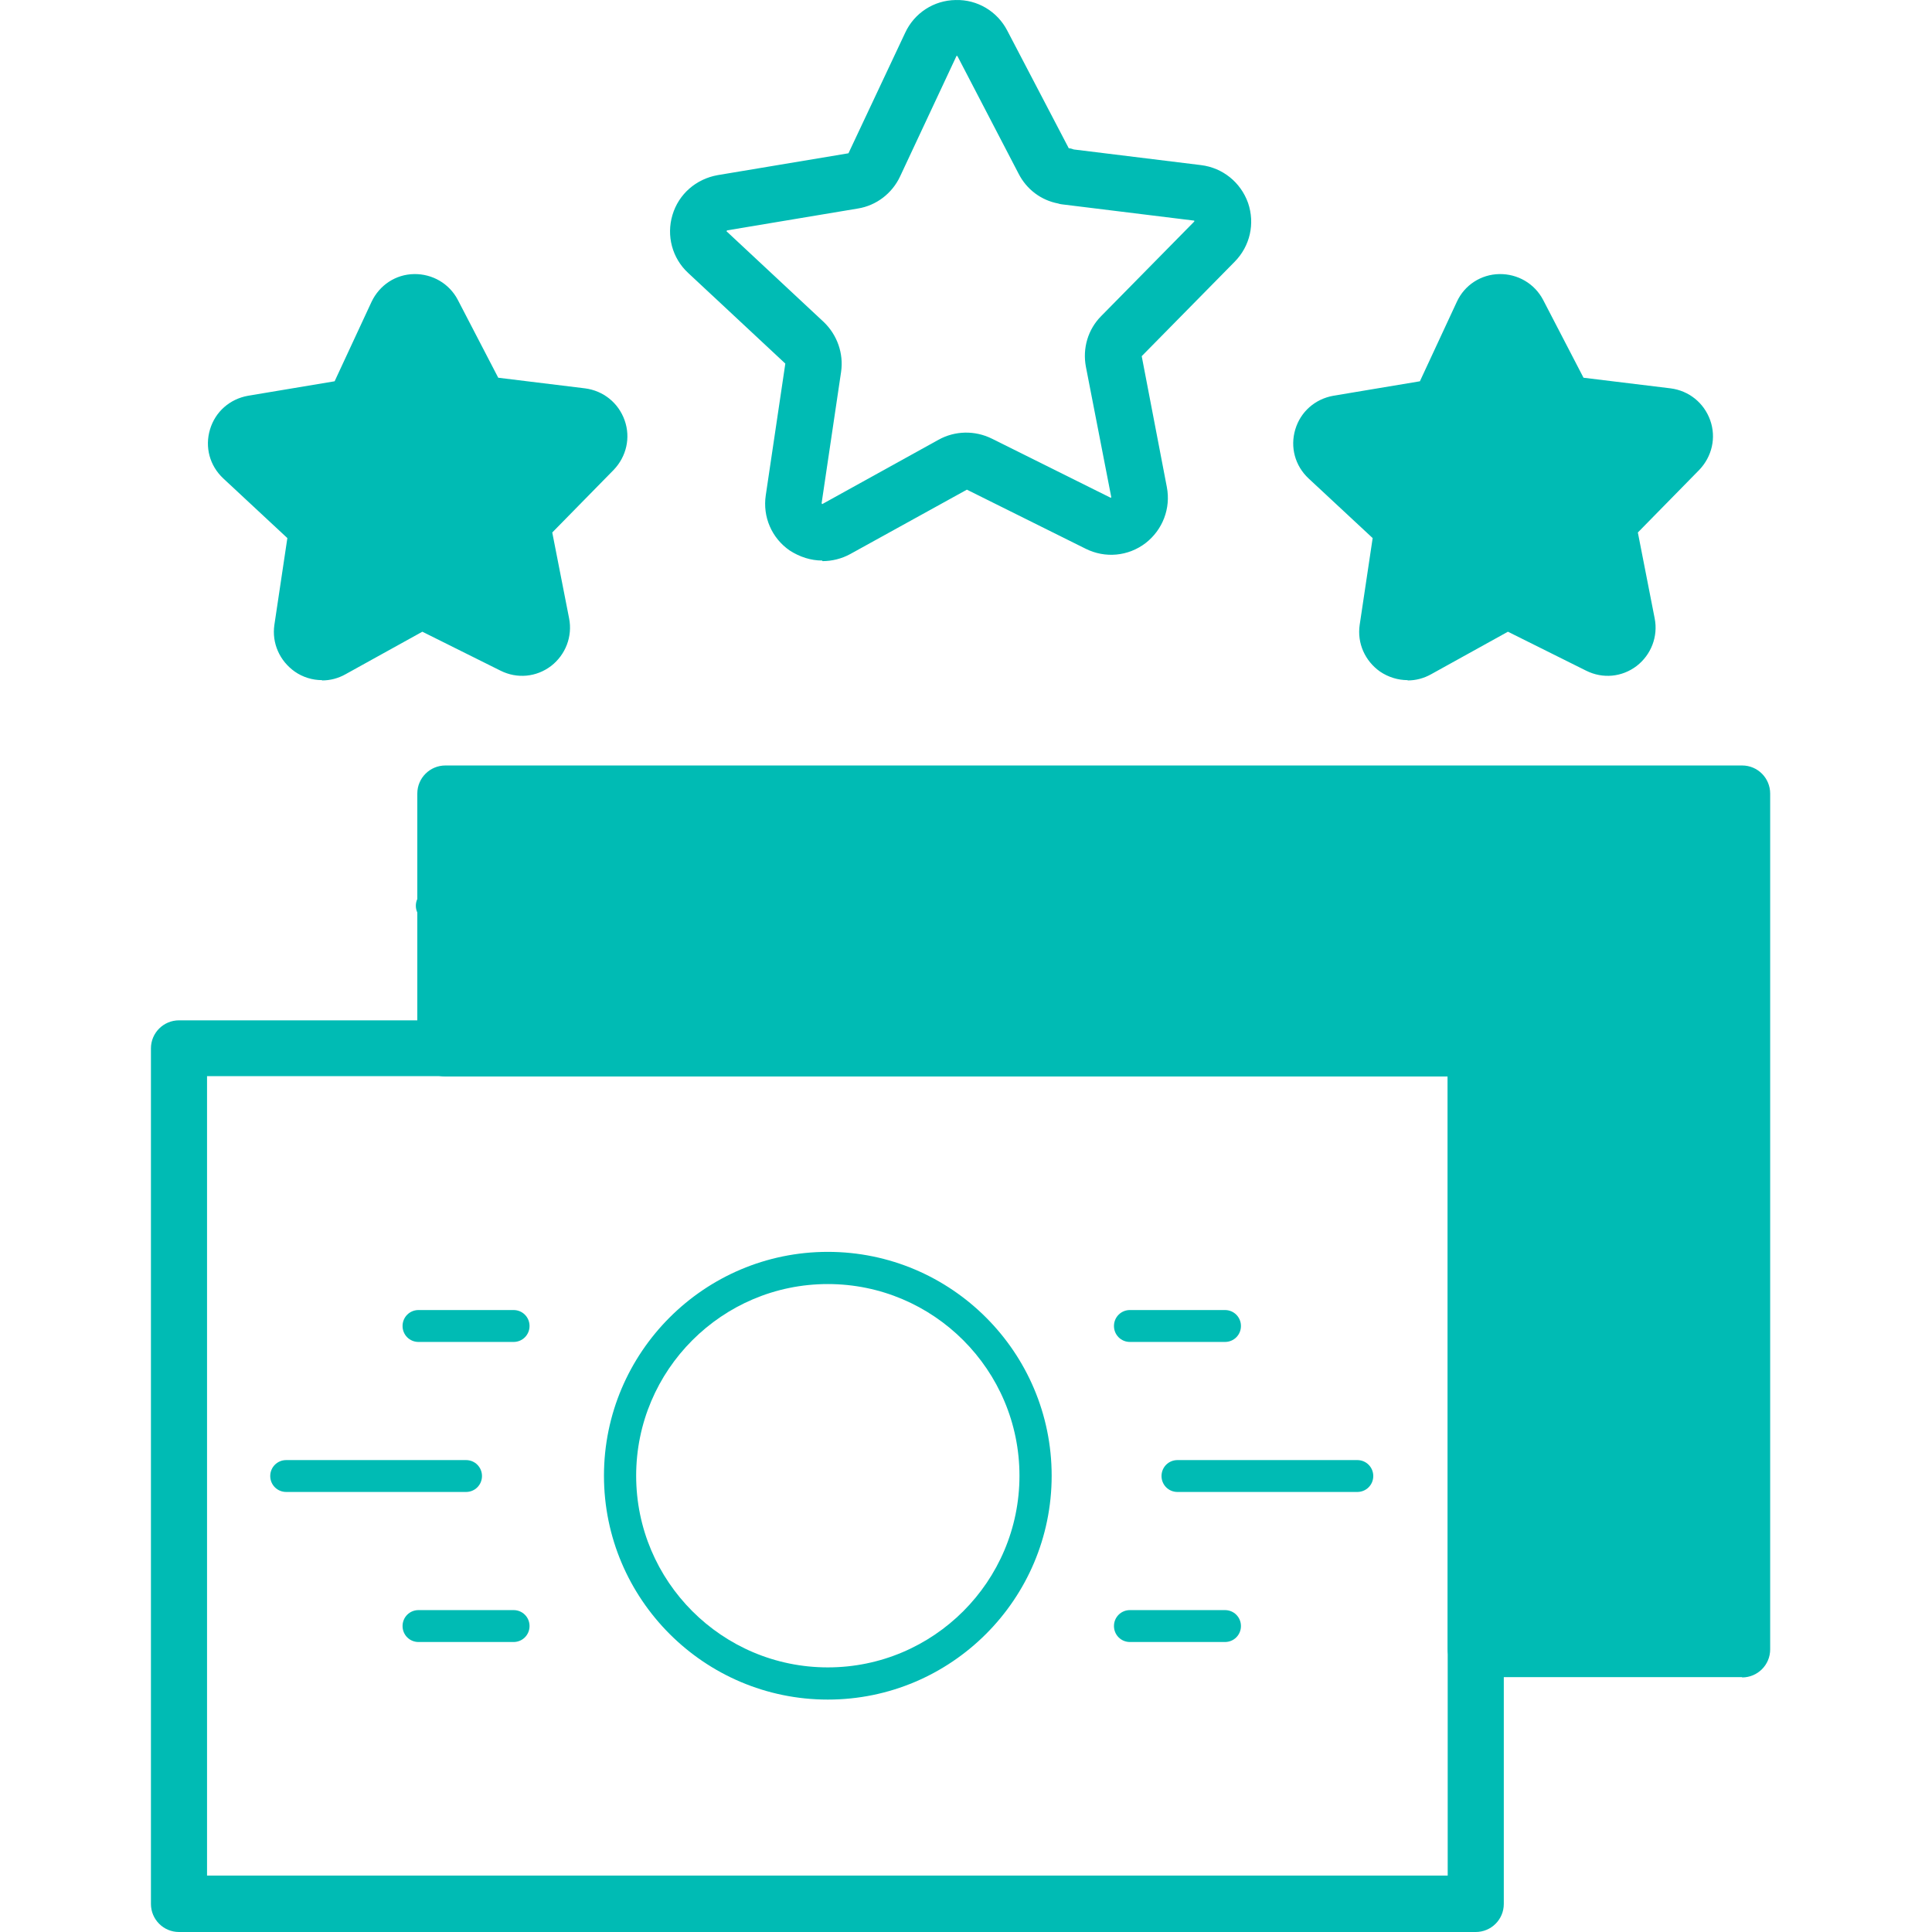
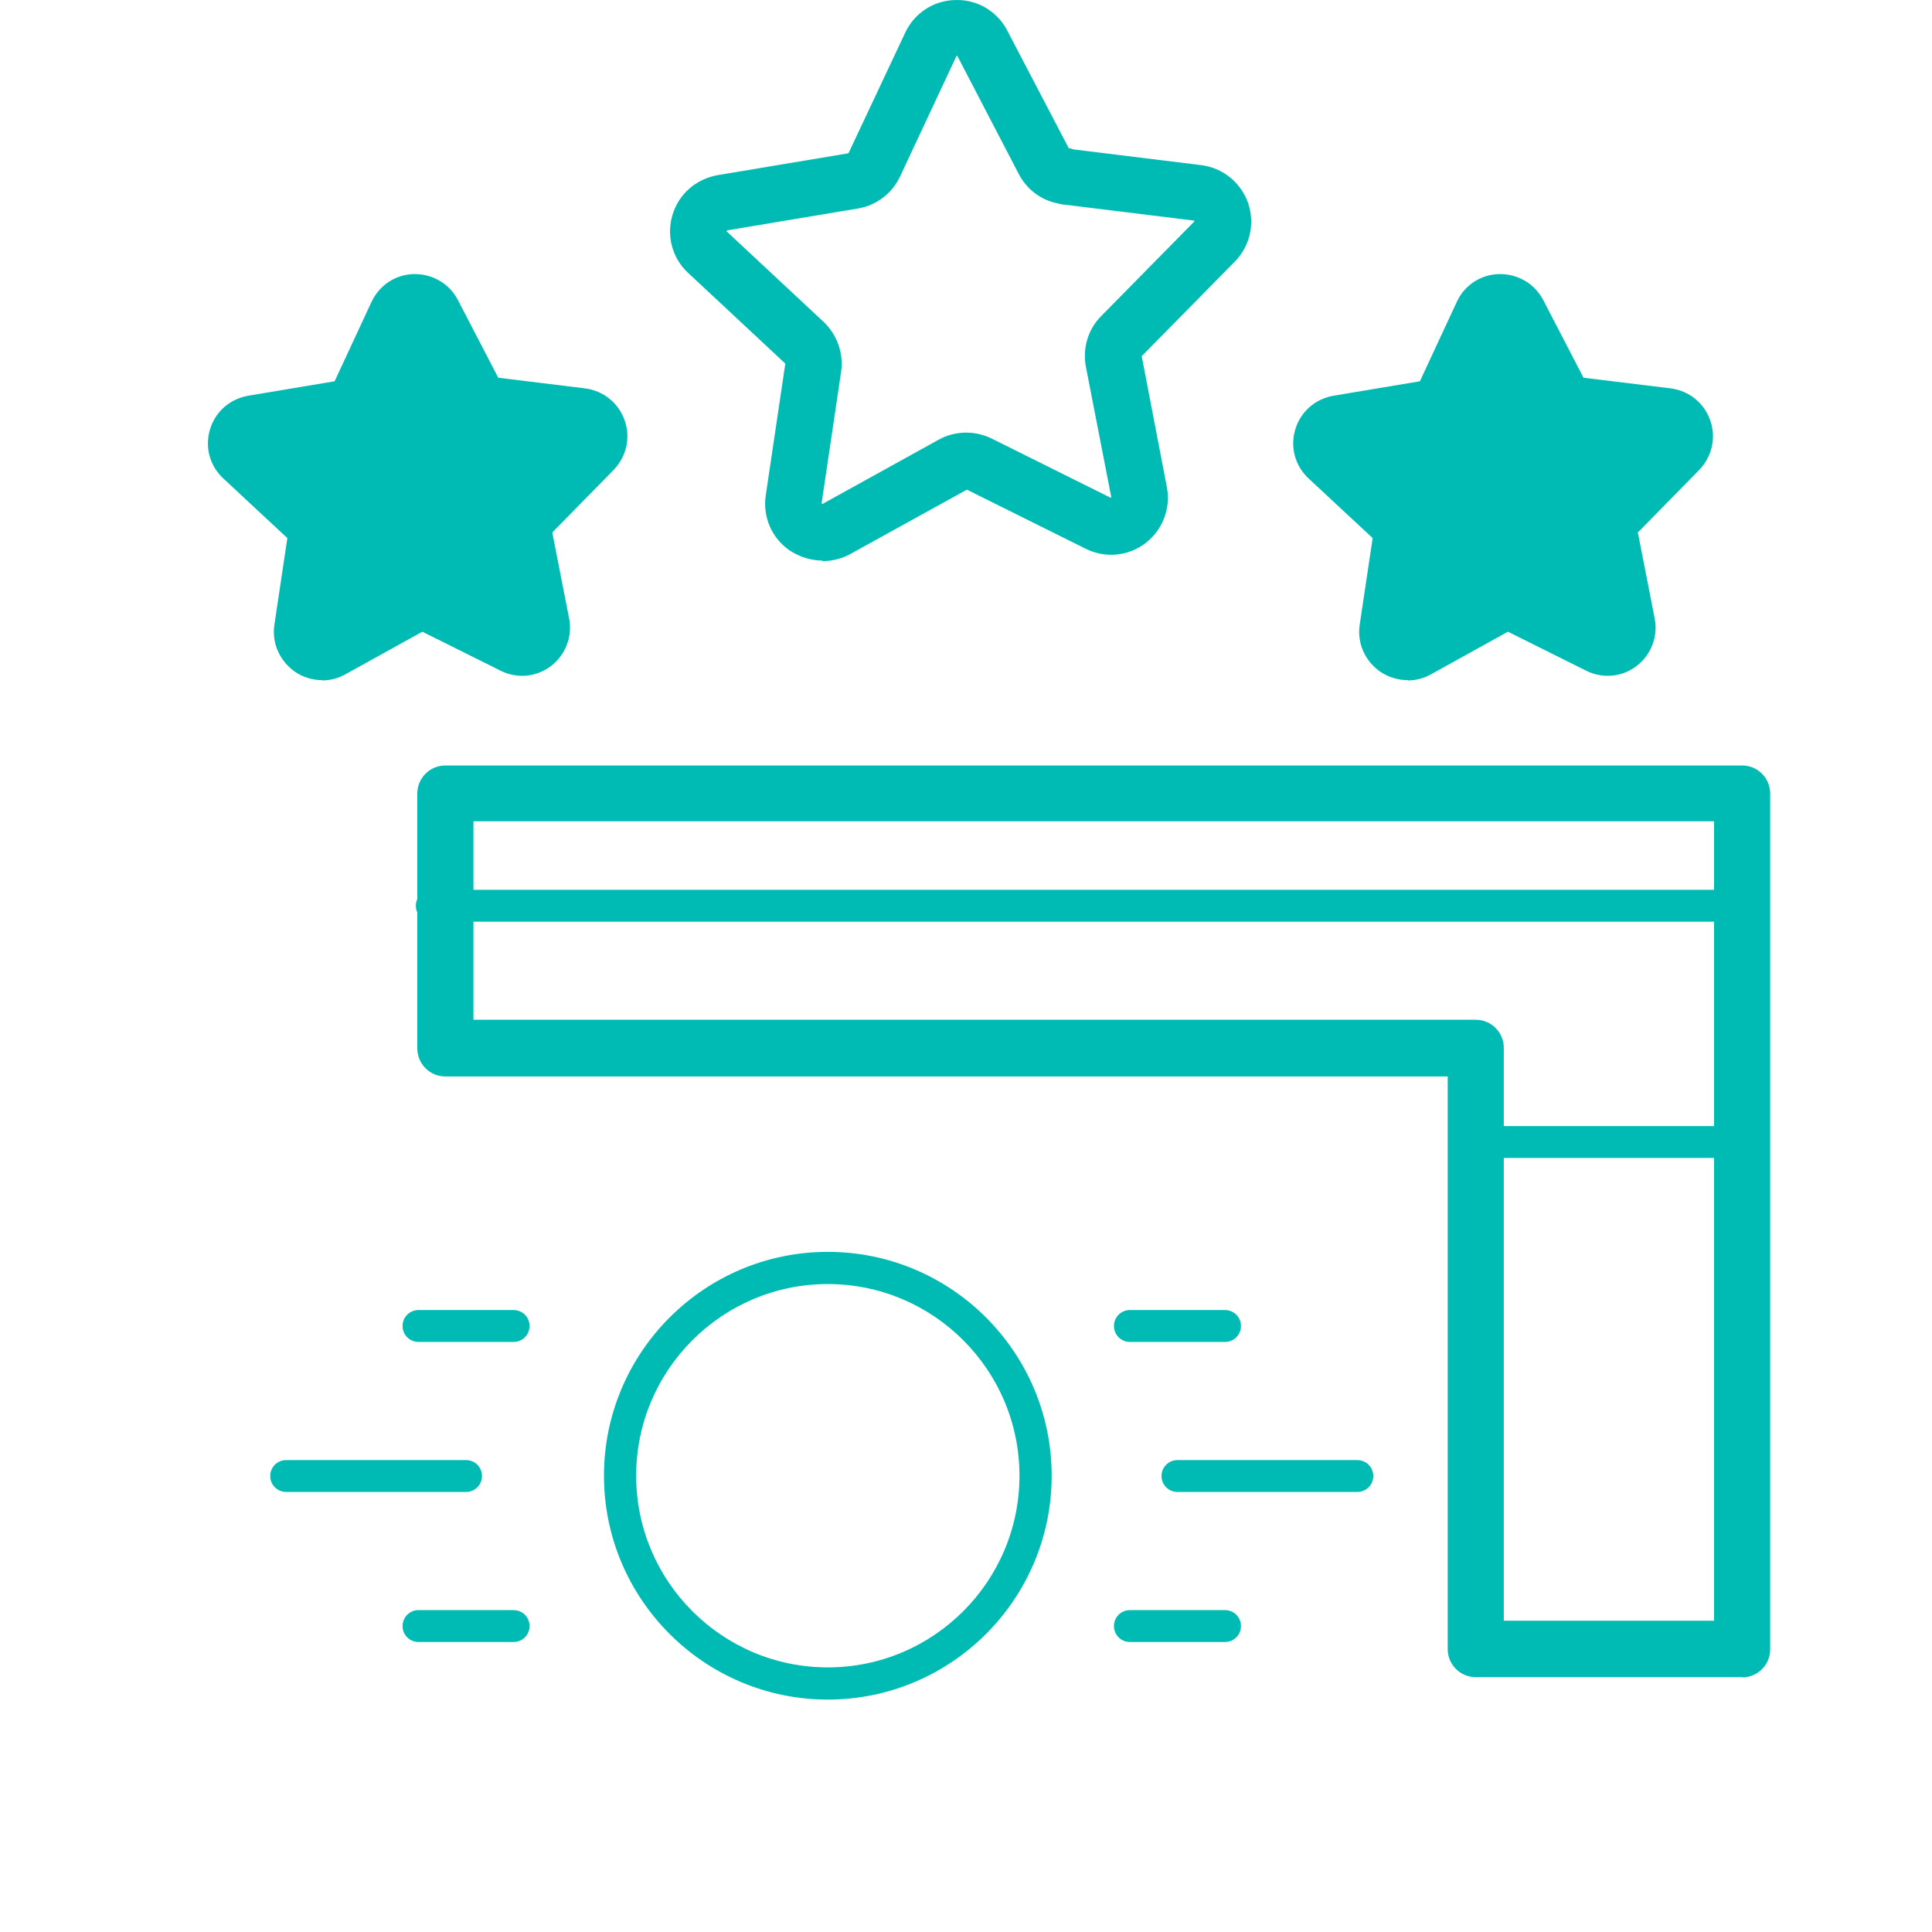
<svg xmlns="http://www.w3.org/2000/svg" width="80" height="80" viewBox="0 0 80 80" fill="none">
-   <path d="M61.107 80H7.412C6.764 80 6.25 79.474 6.25 78.838V43.412C6.25 42.764 6.776 42.25 7.412 42.25H61.107C61.755 42.25 62.269 42.776 62.269 43.412V78.838C62.269 79.486 61.743 80 61.107 80ZM8.573 77.664H59.946V44.562H8.573V77.664Z" fill="#00BBB4" />
-   <path d="M72.138 68.273H61.108V43.4H18.442V32.847H72.138V68.273Z" fill="#00BBB4" />
  <path d="M72.138 69.447H61.107C60.459 69.447 59.946 68.921 59.946 68.285V44.574H18.442C17.794 44.574 17.28 44.048 17.28 43.412V32.859C17.28 32.211 17.806 31.697 18.442 31.697H72.138C72.786 31.697 73.299 32.223 73.299 32.859V68.297C73.299 68.945 72.773 69.459 72.138 69.459V69.447ZM62.269 67.111H70.976V34.008H19.604V42.226H61.107C61.755 42.226 62.269 42.752 62.269 43.388V67.099V67.111Z" fill="#00BBB4" />
  <path d="M34.278 70.376C29.166 70.376 25.009 66.218 25.009 61.107C25.009 55.995 29.166 51.837 34.278 51.837C39.39 51.837 43.547 55.995 43.547 61.107C43.547 66.218 39.39 70.376 34.278 70.376ZM34.278 53.17C29.9 53.17 26.342 56.729 26.342 61.107C26.342 65.484 29.9 69.043 34.278 69.043C38.656 69.043 42.214 65.484 42.214 61.107C42.214 56.729 38.656 53.17 34.278 53.17Z" fill="#00BBB4" />
  <path d="M19.298 61.779H11.851C11.484 61.779 11.19 61.486 11.19 61.119C11.19 60.752 11.484 60.459 11.851 60.459H19.298C19.665 60.459 19.958 60.752 19.958 61.119C19.958 61.486 19.665 61.779 19.298 61.779Z" fill="#00BBB4" />
  <path d="M21.267 67.992H17.329C16.962 67.992 16.669 67.698 16.669 67.331C16.669 66.964 16.962 66.671 17.329 66.671H21.267C21.634 66.671 21.927 66.964 21.927 67.331C21.927 67.698 21.634 67.992 21.267 67.992Z" fill="#00BBB4" />
  <path d="M21.267 55.567H17.329C16.962 55.567 16.669 55.274 16.669 54.907C16.669 54.54 16.962 54.246 17.329 54.246H21.267C21.634 54.246 21.927 54.54 21.927 54.907C21.927 55.274 21.634 55.567 21.267 55.567Z" fill="#00BBB4" />
  <path d="M56.203 61.779H48.756C48.389 61.779 48.096 61.486 48.096 61.119C48.096 60.752 48.389 60.459 48.756 60.459H56.203C56.57 60.459 56.864 60.752 56.864 61.119C56.864 61.486 56.57 61.779 56.203 61.779Z" fill="#00BBB4" />
  <path d="M50.725 67.992H46.787C46.42 67.992 46.127 67.698 46.127 67.331C46.127 66.964 46.42 66.671 46.787 66.671H50.725C51.092 66.671 51.385 66.964 51.385 67.331C51.385 67.698 51.092 67.992 50.725 67.992Z" fill="#00BBB4" />
  <path d="M50.725 55.567H46.787C46.42 55.567 46.127 55.274 46.127 54.907C46.127 54.54 46.42 54.246 46.787 54.246H50.725C51.092 54.246 51.385 54.54 51.385 54.907C51.385 55.274 51.092 55.567 50.725 55.567Z" fill="#00BBB4" />
  <path d="M71.33 38.166H17.879C17.512 38.166 17.219 37.872 17.219 37.505C17.219 37.139 17.512 36.845 17.879 36.845H71.33C71.697 36.845 71.99 37.139 71.99 37.505C71.99 37.872 71.697 38.166 71.33 38.166Z" fill="#00BBB4" />
  <path d="M71.331 47.949H61.108C60.741 47.949 60.447 47.655 60.447 47.288C60.447 46.922 60.741 46.628 61.108 46.628H71.331C71.698 46.628 71.991 46.922 71.991 47.288C71.991 47.655 71.698 47.949 71.331 47.949Z" fill="#00BBB4" />
  <path d="M34.045 23.211C33.58 23.211 33.116 23.064 32.7 22.795C31.954 22.281 31.575 21.401 31.709 20.508L32.517 15.066C32.517 15.066 32.517 15.042 32.504 15.042L28.493 11.3C27.833 10.689 27.588 9.759 27.845 8.903C28.102 8.035 28.824 7.411 29.716 7.252L35.133 6.347L37.481 1.358C37.86 0.539 38.667 0.013 39.572 0.001C40.465 -0.024 41.297 0.466 41.712 1.273L44.256 6.14C44.329 6.14 44.391 6.164 44.464 6.189L49.734 6.837C50.627 6.947 51.373 7.546 51.679 8.402C51.972 9.258 51.764 10.187 51.128 10.835L47.276 14.748L48.316 20.166C48.487 21.046 48.145 21.939 47.435 22.489C46.714 23.039 45.76 23.125 44.953 22.721L40.037 20.276L35.207 22.942C34.852 23.137 34.449 23.235 34.057 23.235L34.045 23.211ZM39.609 2.312L37.273 7.301C36.943 8.011 36.283 8.512 35.525 8.634L30.108 9.539C30.108 9.539 30.083 9.564 30.083 9.576L34.106 13.33C34.669 13.868 34.938 14.639 34.828 15.397L34.021 20.838L34.045 20.875L38.863 18.209C39.548 17.83 40.367 17.818 41.064 18.16L45.98 20.606C45.98 20.606 46.017 20.606 46.017 20.594L44.965 15.189C44.819 14.418 45.051 13.636 45.601 13.085L49.453 9.172V9.136L43.987 8.463C43.987 8.463 43.877 8.451 43.816 8.426C43.106 8.292 42.507 7.839 42.177 7.191L39.646 2.324L39.621 2.312H39.609Z" fill="#00BBB4" />
  <path d="M65.265 16.779L69.043 17.243C69.728 17.329 70.009 18.148 69.532 18.637L66.867 21.352C66.671 21.548 66.597 21.817 66.647 22.086L67.368 25.828C67.502 26.5 66.805 27.026 66.194 26.72L62.782 25.021C62.538 24.898 62.256 24.898 62.012 25.033L58.686 26.879C58.087 27.209 57.365 26.708 57.463 26.035L58.025 22.269C58.062 22 57.976 21.731 57.769 21.548L54.98 18.955C54.479 18.491 54.736 17.647 55.408 17.537L59.163 16.913C59.432 16.864 59.664 16.693 59.774 16.448L61.388 13C61.682 12.376 62.55 12.364 62.868 12.963L64.629 16.338C64.751 16.583 64.996 16.742 65.265 16.779Z" fill="#00BBB4" />
  <path d="M58.282 28.163C57.891 28.163 57.487 28.041 57.145 27.809C56.521 27.368 56.191 26.635 56.301 25.877L56.839 22.281L54.185 19.811C53.623 19.285 53.415 18.515 53.635 17.781C53.855 17.047 54.454 16.522 55.212 16.387L58.795 15.788L60.324 12.498C60.642 11.802 61.327 11.361 62.085 11.349C62.843 11.337 63.54 11.74 63.895 12.413L65.57 15.641L69.177 16.081C69.936 16.179 70.559 16.681 70.816 17.402C71.073 18.124 70.889 18.906 70.364 19.456L67.82 22.049L68.517 25.608C68.664 26.354 68.37 27.112 67.771 27.576C67.16 28.041 66.365 28.114 65.68 27.772L62.44 26.158L59.26 27.919C58.954 28.09 58.624 28.175 58.294 28.175L58.282 28.163ZM56.289 18.576L58.575 20.704C59.052 21.156 59.285 21.804 59.187 22.453L58.722 25.546L61.449 24.03C62.024 23.712 62.709 23.7 63.295 23.993L66.096 25.387L65.497 22.33C65.374 21.682 65.57 21.022 66.035 20.557L68.224 18.331L65.13 17.952C65.13 17.952 65.032 17.94 64.995 17.928C64.408 17.818 63.895 17.439 63.614 16.901L62.17 14.125L60.85 16.95C60.569 17.549 60.018 17.965 59.382 18.075L56.301 18.588L56.289 18.576Z" fill="#00BBB4" />
  <path d="M20.312 16.779L24.091 17.243C24.776 17.329 25.057 18.148 24.58 18.637L21.915 21.352C21.719 21.548 21.645 21.817 21.694 22.086L22.416 25.828C22.55 26.5 21.853 27.026 21.242 26.72L17.83 25.021C17.585 24.898 17.304 24.898 17.06 25.033L13.734 26.879C13.134 27.209 12.413 26.708 12.511 26.035L13.073 22.269C13.11 22 13.024 21.731 12.816 21.548L10.028 18.955C9.527 18.491 9.784 17.647 10.456 17.537L14.21 16.913C14.479 16.864 14.712 16.693 14.822 16.448L16.436 13C16.73 12.376 17.598 12.364 17.916 12.963L19.677 16.338C19.799 16.583 20.044 16.742 20.312 16.779Z" fill="#00BBB4" />
  <path d="M13.33 28.163C12.939 28.163 12.535 28.041 12.205 27.809C11.582 27.368 11.251 26.635 11.361 25.877L11.899 22.281L9.246 19.811C8.683 19.285 8.475 18.515 8.696 17.781C8.916 17.047 9.515 16.522 10.273 16.387L13.856 15.788L15.385 12.498C15.715 11.802 16.387 11.361 17.145 11.349C17.904 11.337 18.601 11.74 18.955 12.413L20.631 15.641L24.226 16.081C24.984 16.179 25.608 16.681 25.864 17.402C26.121 18.124 25.938 18.906 25.412 19.456L22.868 22.049L23.566 25.608C23.712 26.354 23.419 27.112 22.82 27.576C22.208 28.041 21.413 28.114 20.728 27.772L17.488 26.158L14.308 27.919C14.003 28.09 13.673 28.175 13.342 28.175L13.33 28.163ZM11.337 18.564L13.624 20.692C14.101 21.144 14.333 21.792 14.235 22.44L13.77 25.534L16.497 24.018C17.072 23.7 17.757 23.688 18.344 23.981L21.144 25.375L20.545 22.318C20.423 21.67 20.618 21.01 21.083 20.545L23.272 18.319L20.178 17.94C20.178 17.94 20.08 17.928 20.044 17.916C19.457 17.806 18.943 17.427 18.662 16.889L17.219 14.113L15.898 16.938C15.617 17.537 15.067 17.952 14.431 18.062L11.349 18.576L11.337 18.564Z" fill="#00BBB4" />
</svg>